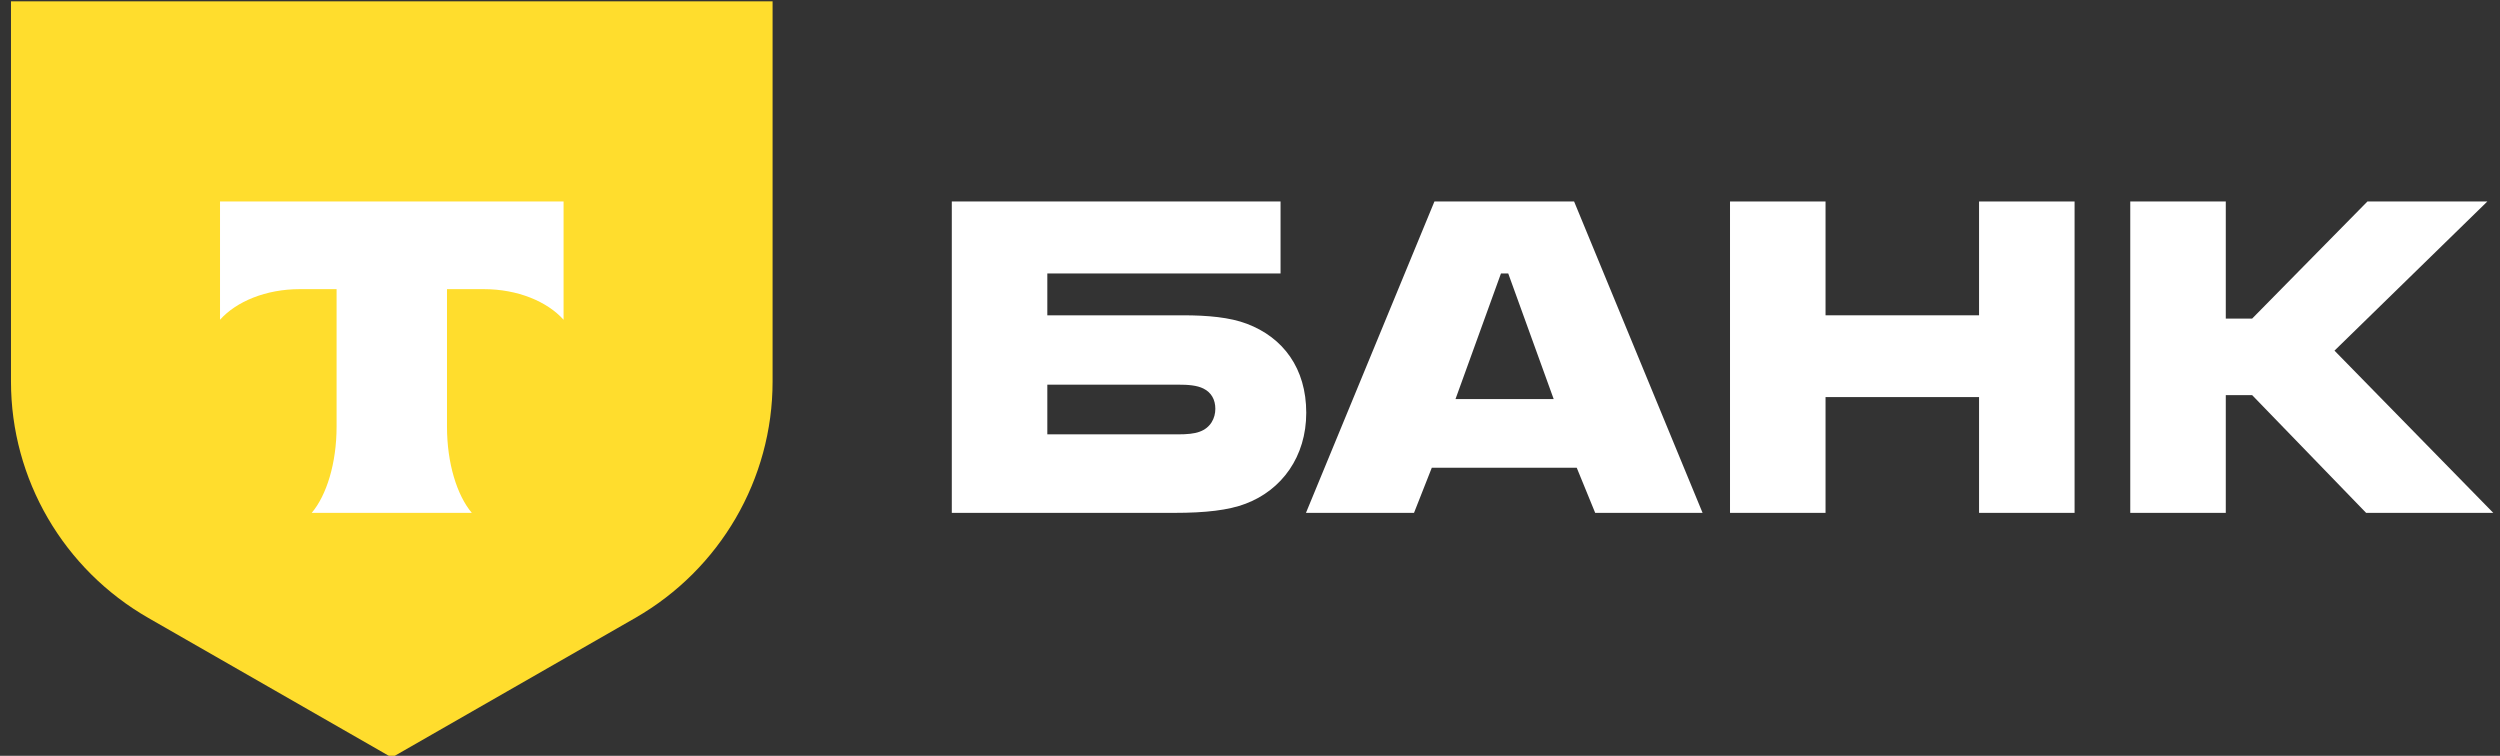
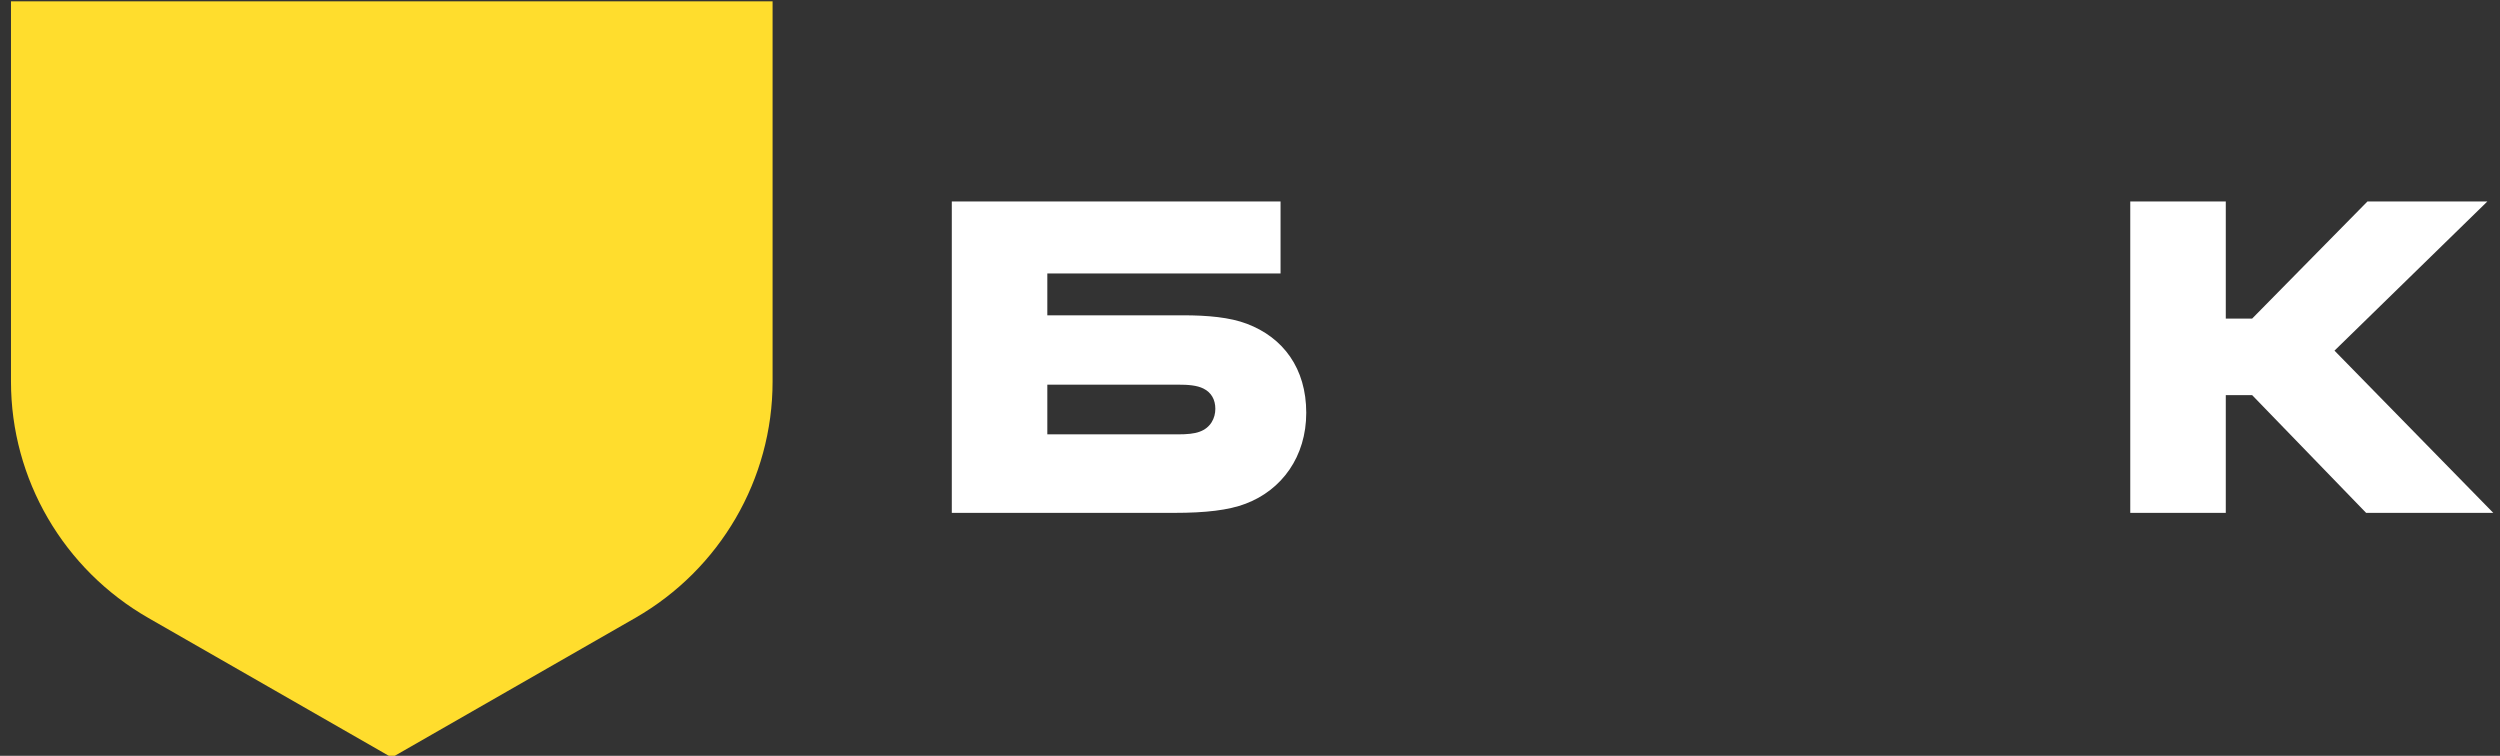
<svg xmlns="http://www.w3.org/2000/svg" width="172" height="52" viewBox="0 0 172 52" fill="none">
  <rect x="0" y="0" width="172" height="52" fill="#333333" stroke="none" />
  <g clip-path="url(#clip0_220_231)">
-     <path d="M85.79 22.278C84.612 21.828 83.071 21.693 81.394 21.693H72.056V18.813H88.102V13.862H65.484V35.285H80.804C82.935 35.285 84.521 35.105 85.7 34.655C88.193 33.71 89.87 31.415 89.87 28.399C89.87 25.339 88.283 23.224 85.79 22.278ZM82.527 29.704C82.164 29.84 81.665 29.884 81.031 29.884H72.056V26.464H81.031C81.756 26.464 82.345 26.509 82.799 26.734C83.343 27.004 83.615 27.499 83.615 28.129C83.615 28.759 83.297 29.434 82.527 29.704Z" fill="white" />
-     <path d="M108.298 13.862H98.689L89.85 35.285H97.284L98.508 32.18H108.479L109.749 35.285H117.137L108.298 13.862ZM100.139 27.454L103.267 18.813H103.766L106.893 27.454H100.139Z" fill="white" />
-     <path d="M125.597 27.319V35.285H119.025V13.862H125.597V21.693H136.159V13.862H142.731V35.285H136.159V27.319H125.597Z" fill="white" />
+     <path d="M85.79 22.278C84.612 21.828 83.071 21.693 81.394 21.693H72.056V18.813H88.102V13.862H65.484V35.285H80.804C82.935 35.285 84.521 35.105 85.7 34.655C88.193 33.71 89.87 31.415 89.87 28.399C89.87 25.339 88.283 23.224 85.79 22.278M82.527 29.704C82.164 29.84 81.665 29.884 81.031 29.884H72.056V26.464H81.031C81.756 26.464 82.345 26.509 82.799 26.734C83.343 27.004 83.615 27.499 83.615 28.129C83.615 28.759 83.297 29.434 82.527 29.704Z" fill="white" />
    <path d="M153.134 27.184V35.285H146.562V13.862H153.134V21.919H154.947L162.88 13.862H171.129L160.613 24.124L171.537 35.285H162.789L154.947 27.184H153.134Z" fill="white" />
    <path d="M0.756 0.091H53.154V26.256C53.154 32.964 49.55 39.163 43.7 42.517L26.955 52.117L10.21 42.517C4.36 39.163 0.756 32.964 0.756 26.256V0.091Z" fill="#FFDD2D" />
-     <path fill-rule="evenodd" clip-rule="evenodd" d="M15.137 13.862V22C16.257 20.744 18.295 19.893 20.625 19.893H23.157V29.354C23.157 31.87 22.468 34.074 21.447 35.285H32.46C31.44 34.072 30.753 31.872 30.753 29.358V19.893H33.285C35.615 19.893 37.653 20.744 38.774 22V13.862H15.137Z" fill="white" />
  </g>
  <defs>
    <clipPath id="clip0_220_231">
      <rect width="171" height="52" fill="white" transform="translate(0.635)" />
    </clipPath>
  </defs>
</svg>